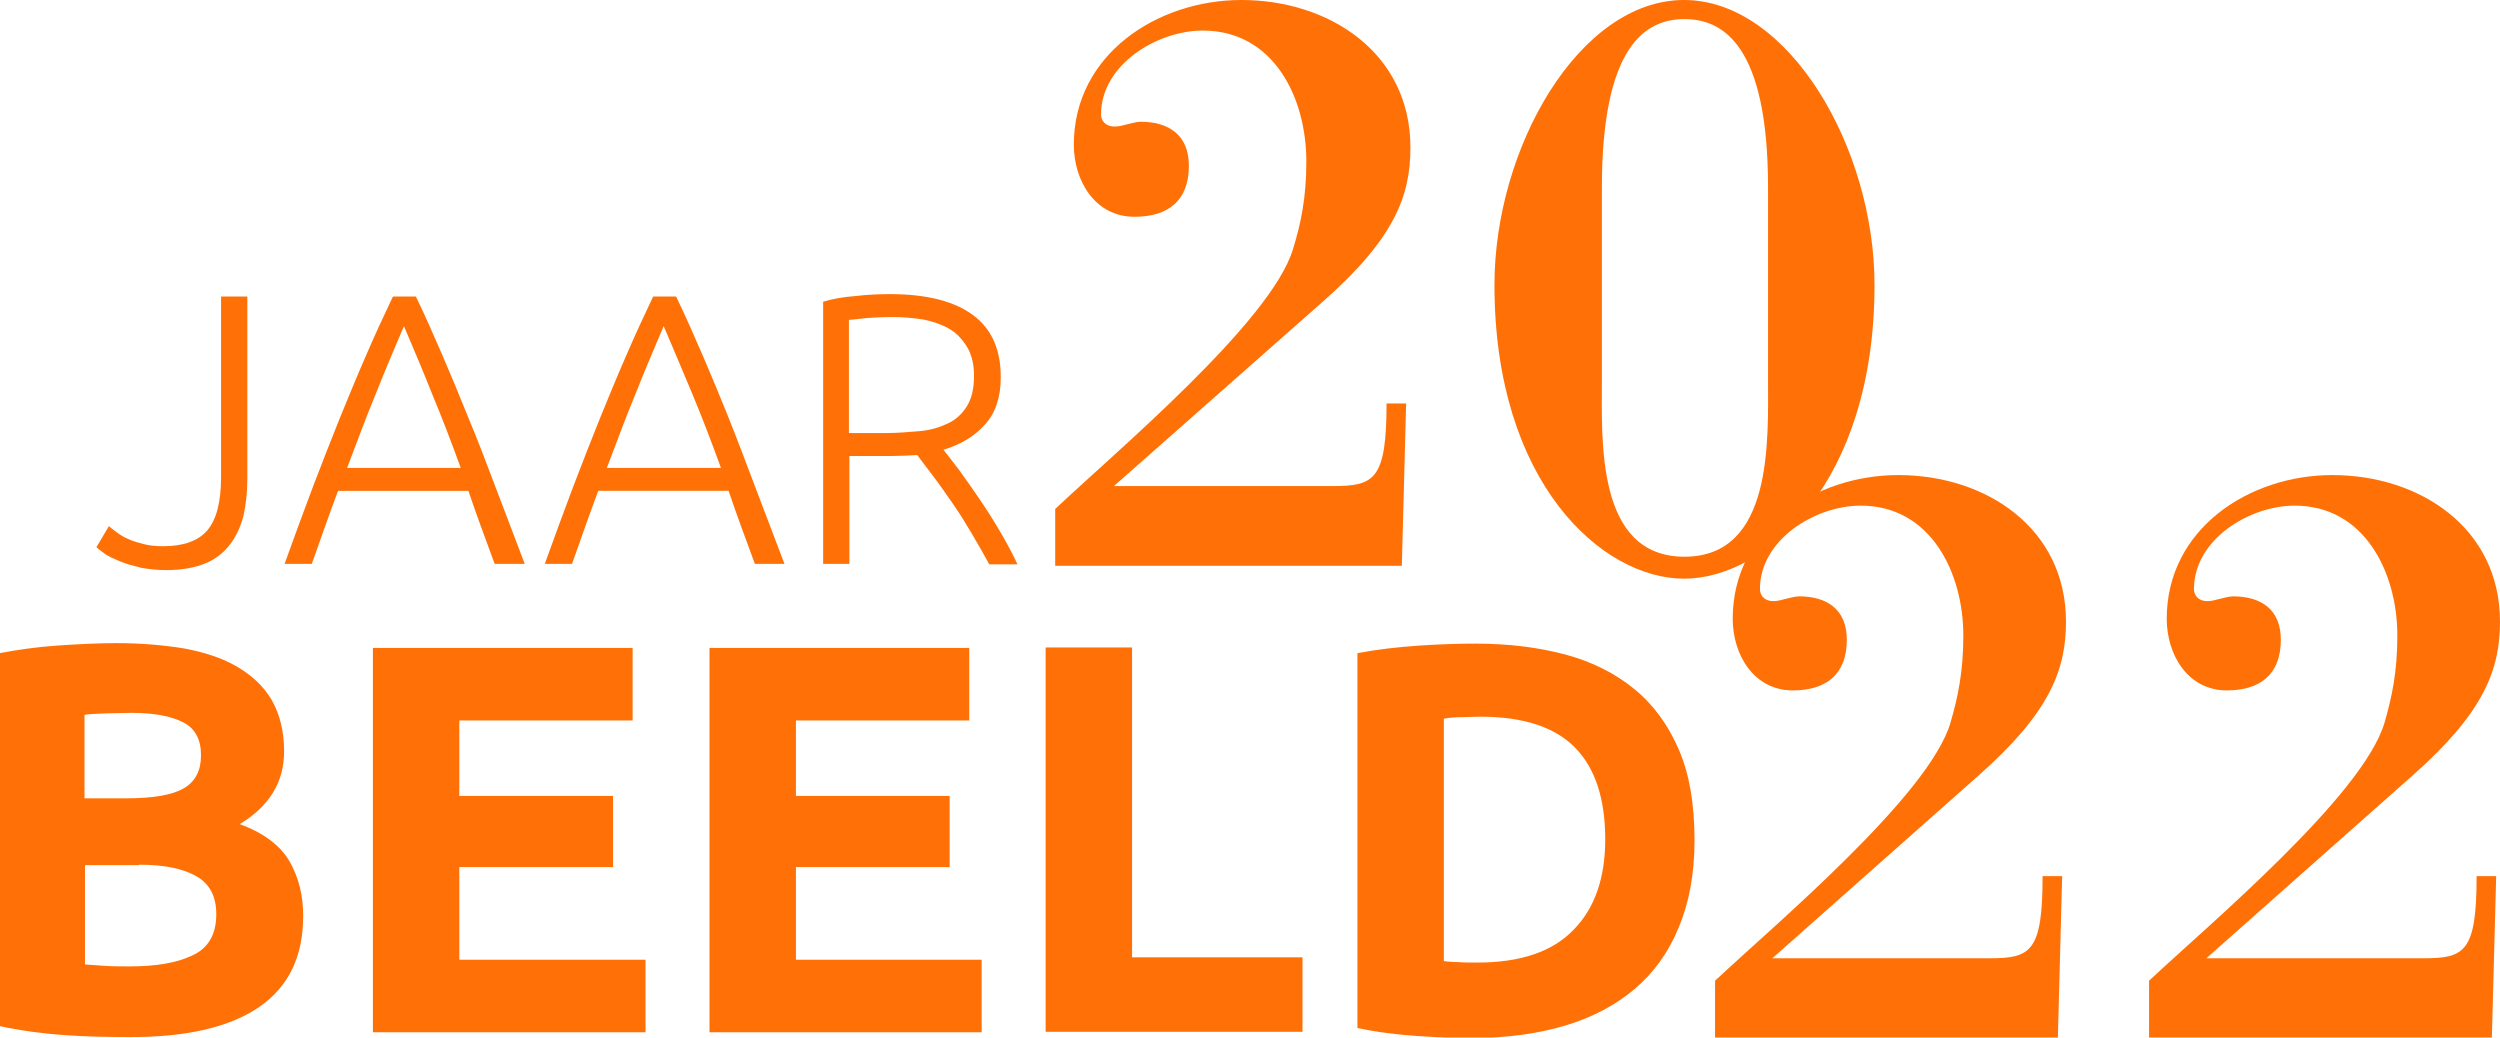
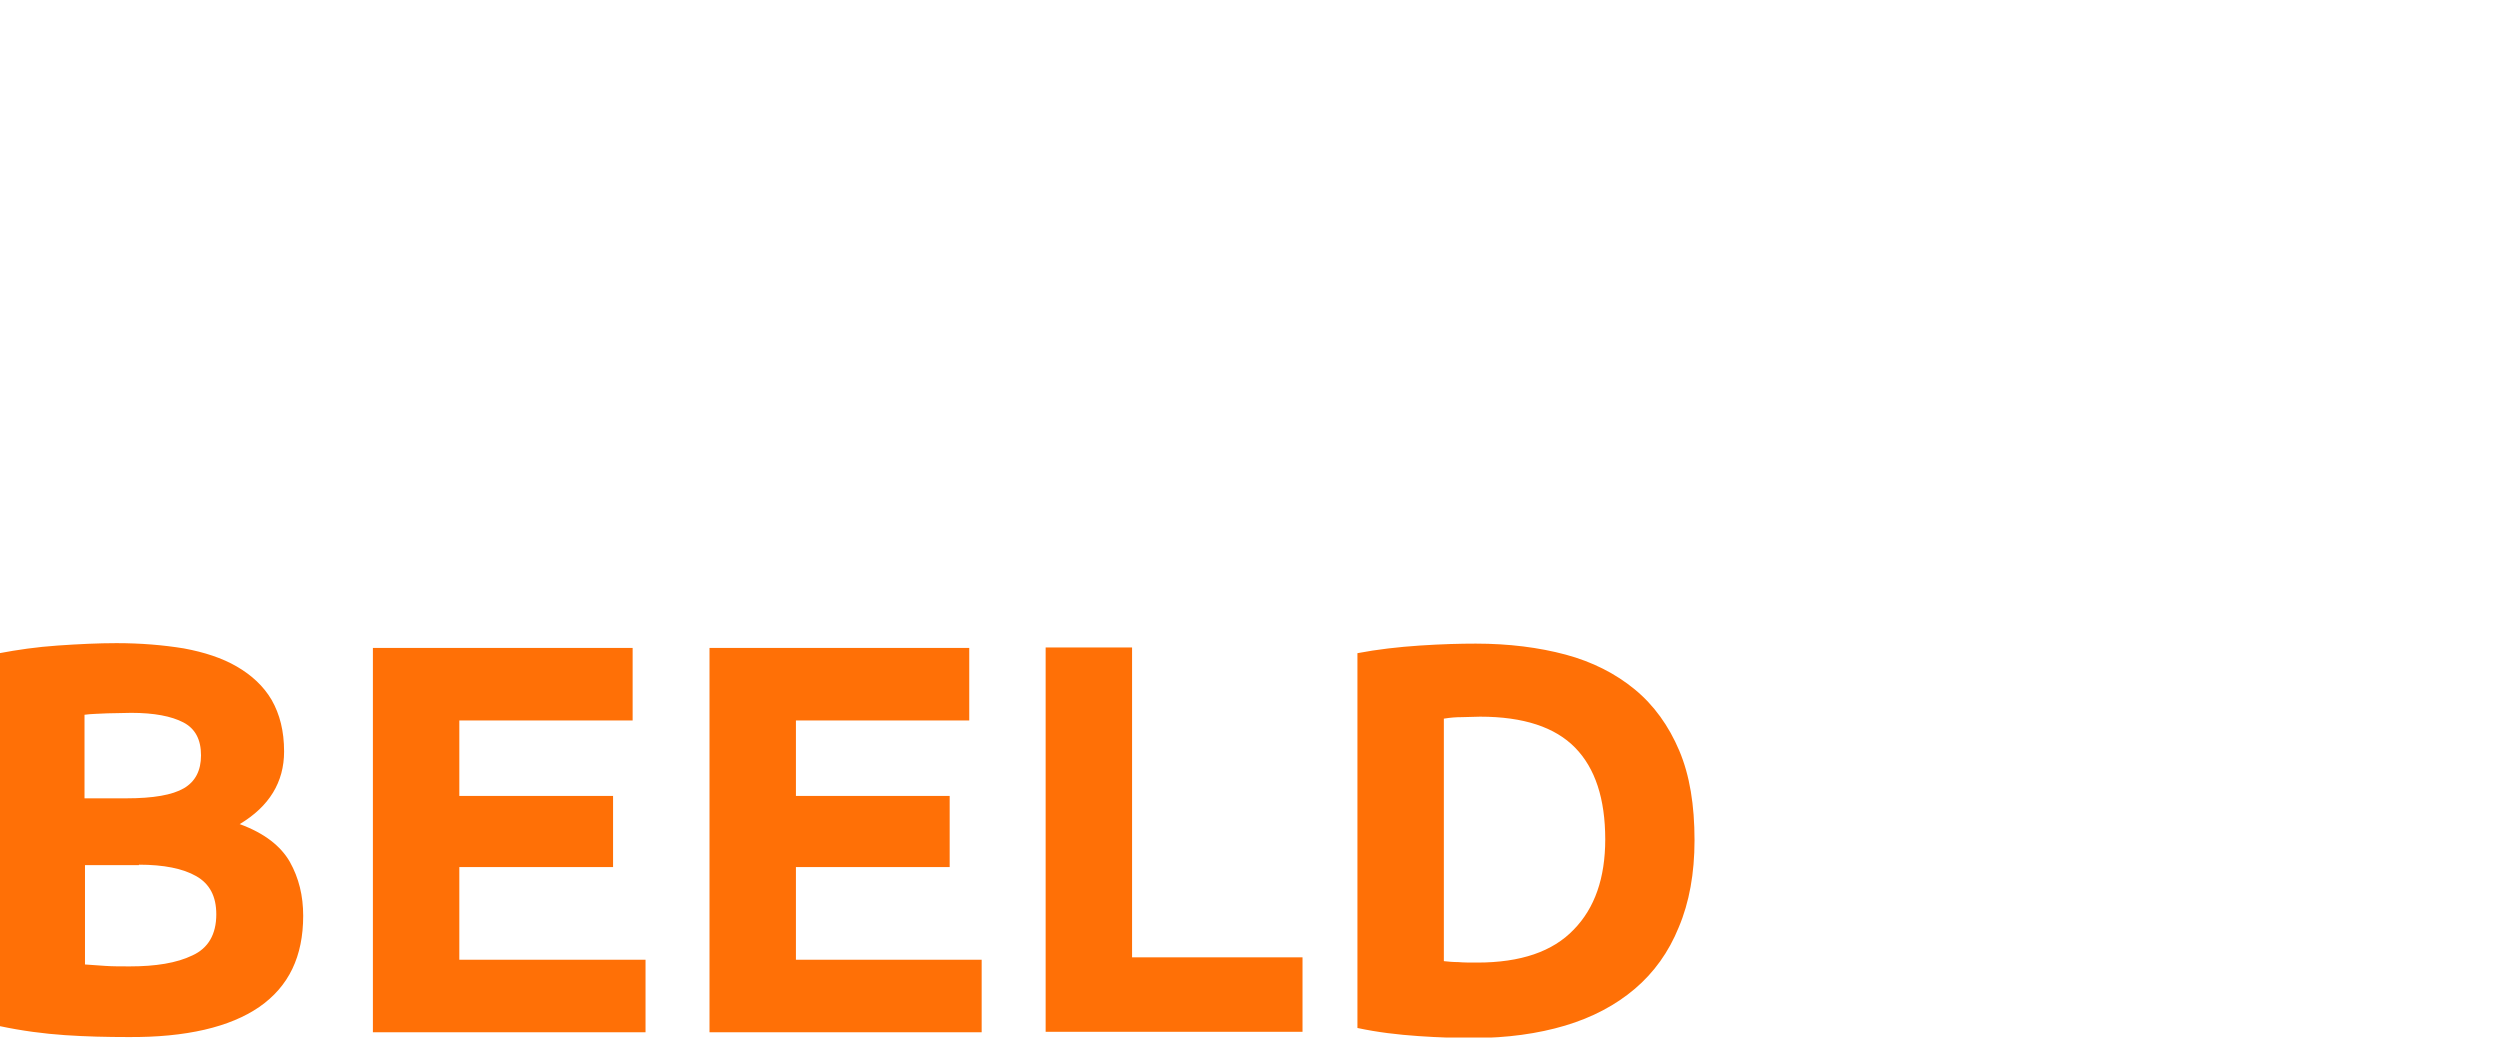
<svg xmlns="http://www.w3.org/2000/svg" version="1.1" id="Laag_1" x="0px" y="0px" viewBox="0 0 523.6 217.3" style="enable-background:new 0 0 523.6 217.3;" xml:space="preserve">
  <style type="text/css">
	.st0{fill:#FF7006;}
</style>
  <g>
    <path class="st0" d="M351.7,157.2c-2.2-5.2-5.3-9.5-9.3-12.8c-4-3.3-8.9-5.8-14.5-7.3c-5.6-1.5-11.9-2.3-18.8-2.3   c-3.3,0-7.1,0.1-11.7,0.4c-4.5,0.3-8.9,0.8-13.1,1.6v78.5c4.2,0.9,8.4,1.4,12.8,1.7c4.3,0.3,8.1,0.4,11.4,0.4   c7.1,0,13.6-0.9,19.3-2.6c5.7-1.7,10.6-4.3,14.6-7.7c4-3.4,7.1-7.7,9.2-12.9c2.2-5.2,3.3-11.3,3.3-18.2   C354.9,168.6,353.9,162.4,351.7,157.2 M302.5,150.5c1.2-0.2,2.4-0.3,3.7-0.3c1.3,0,2.6-0.1,3.8-0.1c9.1,0,15.7,2.2,19.9,6.5   c4.2,4.3,6.3,10.7,6.3,19.2c0,8.1-2.2,14.4-6.6,18.9c-4.4,4.6-11.1,6.9-20.2,6.9c-1.6,0-2.9,0-4-0.1c-1.1,0-2.1-0.1-3-0.2V150.5z    M237.1,200.6v-65H219v80.5h53.8v-15.6H237.1z M205.6,216.2V201h-38.9v-19.4h32.2v-14.9h-32.2v-15.8h36.3v-15.2h-54.4v80.5H205.6z    M135.2,216.2V201H96.2v-19.4h32.2v-14.9H96.2v-15.8h36.3v-15.2H78.1v80.5H135.2z M17.7,149.7c1.4-0.2,3-0.2,4.8-0.3   c1.8,0,3.4-0.1,5-0.1c4.8,0,8.4,0.7,10.9,2c2.5,1.3,3.7,3.6,3.7,6.9c0,3.2-1.2,5.5-3.6,6.9c-2.4,1.4-6.4,2.1-12,2.1h-8.8V149.7z    M29.1,181.1c5.2,0,9.2,0.8,12,2.4c2.8,1.6,4.2,4.2,4.2,8c0,4.2-1.7,7.1-5,8.6c-3.3,1.6-7.7,2.3-13.1,2.3c-1.9,0-3.6,0-5.1-0.1   c-1.6-0.1-3-0.2-4.3-0.3v-20.8H29.1z M54.3,210.9c6.2-4.3,9.2-10.6,9.2-19.1c0-4.2-0.9-7.9-2.8-11.3c-1.9-3.3-5.3-6-10.5-7.9   c6.2-3.7,9.3-8.8,9.3-15.2c0-4.3-0.9-7.8-2.6-10.8c-1.7-2.9-4.2-5.2-7.3-7c-3.1-1.8-6.8-3-11.1-3.8c-4.3-0.7-9-1.1-14.1-1.1   c-3.8,0-7.9,0.2-12.3,0.5c-4.4,0.3-8.5,0.9-12.2,1.6v78.1c4.7,1,9.3,1.6,13.7,1.9c4.4,0.3,8.8,0.4,13.2,0.4   C39,217.3,48.2,215.1,54.3,210.9" />
-     <path class="st0" d="M193.3,66.9c2,0.4,3.8,1,5.4,1.9c1.6,0.9,2.8,2.2,3.8,3.8c1,1.6,1.5,3.7,1.5,6.1c0,2.7-0.5,4.8-1.5,6.4   c-1,1.6-2.3,2.8-4,3.6c-1.7,0.8-3.6,1.4-5.9,1.6c-2.3,0.2-4.7,0.4-7.2,0.4h-7.6V67c1-0.1,2.3-0.2,3.8-0.4c1.5-0.1,3.3-0.2,5.4-0.2   C189.2,66.4,191.2,66.6,193.3,66.9 M203.8,66c-3.9-2.9-9.7-4.4-17.4-4.4c-2.2,0-4.6,0.1-7.2,0.4c-2.6,0.2-4.9,0.6-6.8,1.2v54.9h5.5   V95.5h9c1.7,0,3.4-0.1,5.2-0.2c1,1.3,2.1,2.8,3.4,4.5c1.3,1.7,2.6,3.6,4,5.6c1.4,2,2.7,4.1,4,6.3c1.3,2.2,2.5,4.3,3.7,6.5h5.9   c-1-2.2-2.2-4.4-3.6-6.8c-1.4-2.4-2.8-4.6-4.3-6.8c-1.5-2.2-2.9-4.2-4.2-6c-1.4-1.8-2.5-3.3-3.4-4.4c3.6-1.1,6.5-2.8,8.7-5.3   c2.2-2.4,3.3-5.7,3.3-9.9C209.6,73.2,207.7,68.9,203.8,66 M145,82.5c2,4.8,4,10,6,15.5h-23.9c2.1-5.5,4-10.7,6-15.5   c1.9-4.8,3.9-9.5,5.9-14.2C141,73,143,77.7,145,82.5 M164.3,118.1c-2.2-5.8-4.3-11.3-6.2-16.3c-1.9-5-3.7-9.8-5.5-14.3   c-1.8-4.5-3.6-8.8-5.4-13c-1.8-4.1-3.6-8.3-5.6-12.4h-4.8c-2,4.2-3.9,8.3-5.7,12.5c-1.8,4.1-3.6,8.5-5.4,12.9   c-1.8,4.5-3.7,9.3-5.6,14.3c-1.9,5-3.9,10.5-6,16.3h5.7c1-2.7,1.9-5.4,2.8-7.9c0.9-2.5,1.8-5,2.7-7.4h27.3c0.8,2.4,1.7,4.9,2.6,7.4   c0.9,2.5,1.9,5.2,2.9,7.9H164.3z M90.5,82.5c2,4.8,4,10,6,15.5H72.7c2.1-5.5,4-10.7,6-15.5c1.9-4.8,3.9-9.5,5.9-14.2   C86.6,73,88.6,77.7,90.5,82.5 M109.9,118.1c-2.2-5.8-4.3-11.3-6.2-16.3S100,92,98.1,87.5c-1.8-4.5-3.6-8.8-5.4-13   c-1.8-4.1-3.6-8.3-5.6-12.4h-4.8c-2,4.2-3.9,8.3-5.7,12.5c-1.8,4.1-3.6,8.5-5.4,12.9c-1.8,4.5-3.7,9.3-5.6,14.3   c-1.9,5-3.9,10.5-6,16.3h5.7c1-2.7,1.9-5.4,2.8-7.9c0.9-2.5,1.8-5,2.7-7.4h27.3c0.8,2.4,1.7,4.9,2.6,7.4c0.9,2.5,1.9,5.2,2.9,7.9   H109.9z M51.8,62.1h-5.5v37.8c0,5.3-1,9-2.9,11.2s-5,3.3-9.2,3.3c-1.4,0-2.7-0.1-3.9-0.4c-1.2-0.3-2.3-0.6-3.2-1   c-1-0.4-1.8-0.9-2.5-1.4c-0.7-0.5-1.3-1-1.8-1.4l-2.6,4.4c0.4,0.4,1.1,0.9,1.9,1.5c0.8,0.5,1.9,1,3.1,1.5c1.2,0.5,2.7,0.9,4.3,1.3   c1.6,0.3,3.4,0.5,5.3,0.5c3.3,0,6-0.5,8.2-1.4c2.2-0.9,3.9-2.3,5.2-4c1.3-1.7,2.2-3.7,2.8-6c0.5-2.3,0.8-4.8,0.8-7.5V62.1z" />
-     <path class="st0" d="M518.7,183.5c0,15.9-2.5,17.2-11.1,17.2h-45.5l43.1-38.2c15.1-13.3,18.4-22.3,18.4-32.3   c0-19.7-16.9-30.7-35.1-30.7c-17.5,0-34.7,11.3-34.7,30.1c0,7.5,4.4,15,12.6,15c6.9,0,11.3-3.3,11.3-10.6c0-6.4-4.2-9.1-10-9.1   c-0.9,0-2.2,0.4-3.5,0.7c-3.8,1.1-4.7-1.1-4.7-2.2c0-10.4,11.6-17.5,21.1-17.5c14.7,0,21.5,14.1,21.5,27.2c0,7.5-1.1,12.8-2.7,18.3   c-4.5,15.2-36.7,42.2-49.3,54v11.9h71.8l0.9-33.8H518.7z M427.8,183.5c0,15.9-2.5,17.2-11.1,17.2h-45.5l43.1-38.2   c15.1-13.3,18.4-22.3,18.4-32.3c0-19.7-16.9-30.7-35.1-30.7c-17.5,0-34.7,11.3-34.7,30.1c0,7.5,4.4,15,12.6,15   c6.9,0,11.3-3.3,11.3-10.6c0-6.4-4.2-9.1-10-9.1c-0.9,0-2.2,0.4-3.5,0.7c-3.8,1.1-4.7-1.1-4.7-2.2c0-10.4,11.6-17.5,21.1-17.5   c14.7,0,21.5,14.1,21.5,27.2c0,7.5-1.1,12.8-2.7,18.3c-4.5,15.2-36.7,42.2-49.3,54v11.9h71.8l0.9-33.8H427.8z" />
-     <path class="st0" d="M313,59.7c0,41.5,22.6,61.5,39.7,61.5s39.9-20,39.9-61.5c0-28.8-18-59.7-39.9-59.7S313,30.9,313,59.7    M335.5,39.3c0-29.8,9.2-35.3,17.3-35.3s17.5,5.5,17.5,35.3v40c0,12.9,1.1,37.3-17.5,37.3s-17.3-24.4-17.3-37.3V39.3z M290.4,84.5   c0,16-2.6,17.3-11.2,17.3h-45.9l43.5-38.4C292.1,50,295.4,41,295.4,30.9C295.4,11,278.3,0,260,0c-17.6,0-35.1,11.4-35.1,30.3   c0,7.5,4.4,15.1,12.7,15.1c7,0,11.4-3.3,11.4-10.7c0-6.4-4.2-9.2-10.1-9.2c-0.9,0-2.2,0.4-3.5,0.7c-3.9,1.1-4.8-1.1-4.8-2.2   c0-10.5,11.8-17.6,21.3-17.6c14.9,0,21.7,14.1,21.7,27.4c0,7.5-1.1,12.9-2.8,18.4c-4.6,15.2-37.1,42.4-49.8,54.4v11.9h72.6l0.9-34   H290.4z" />
  </g>
</svg>